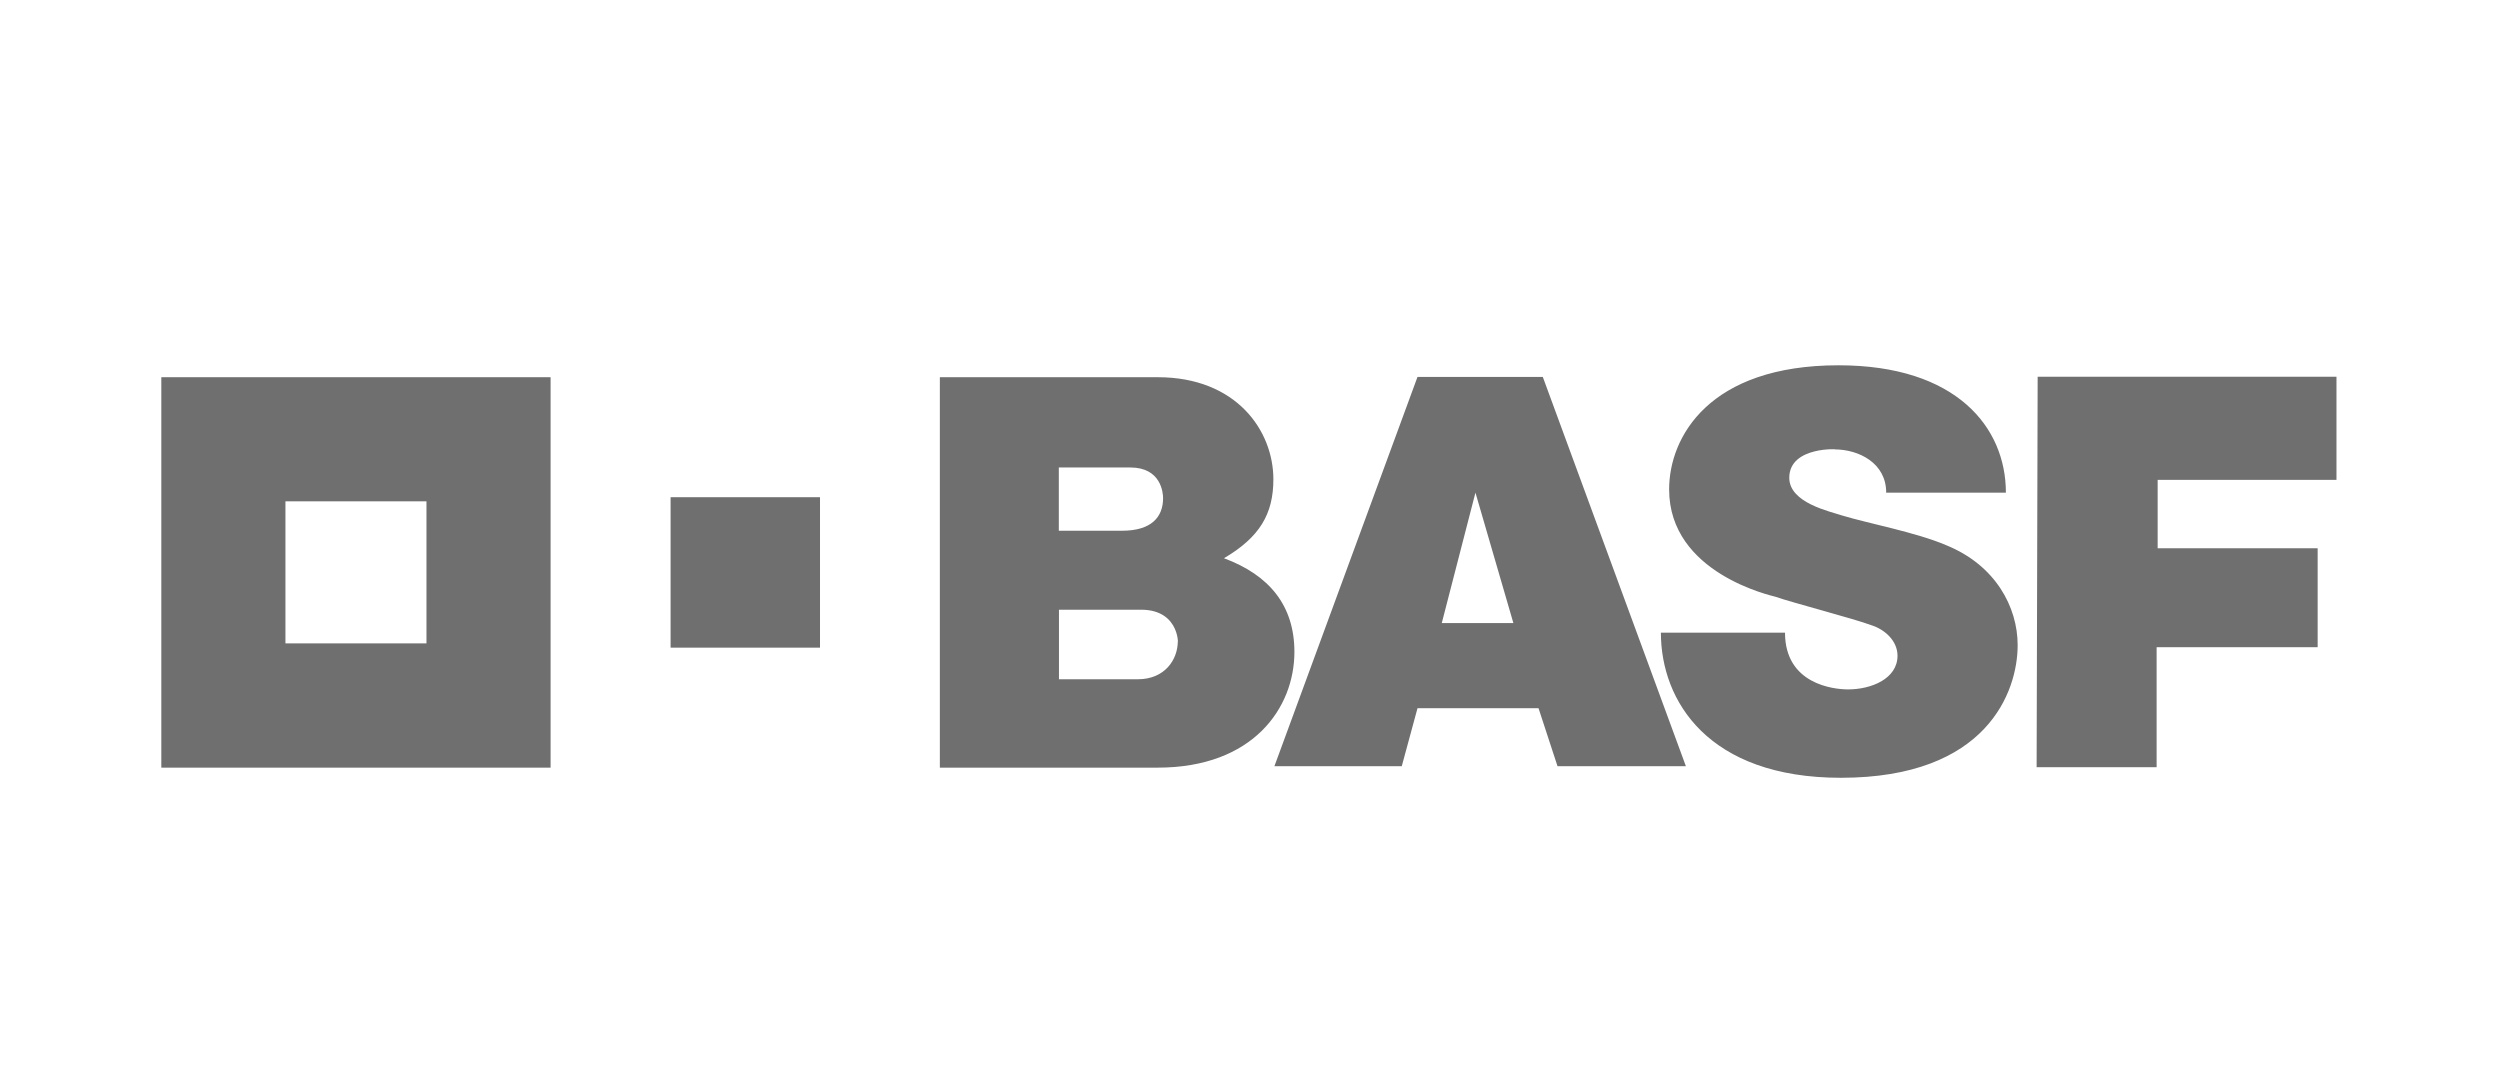
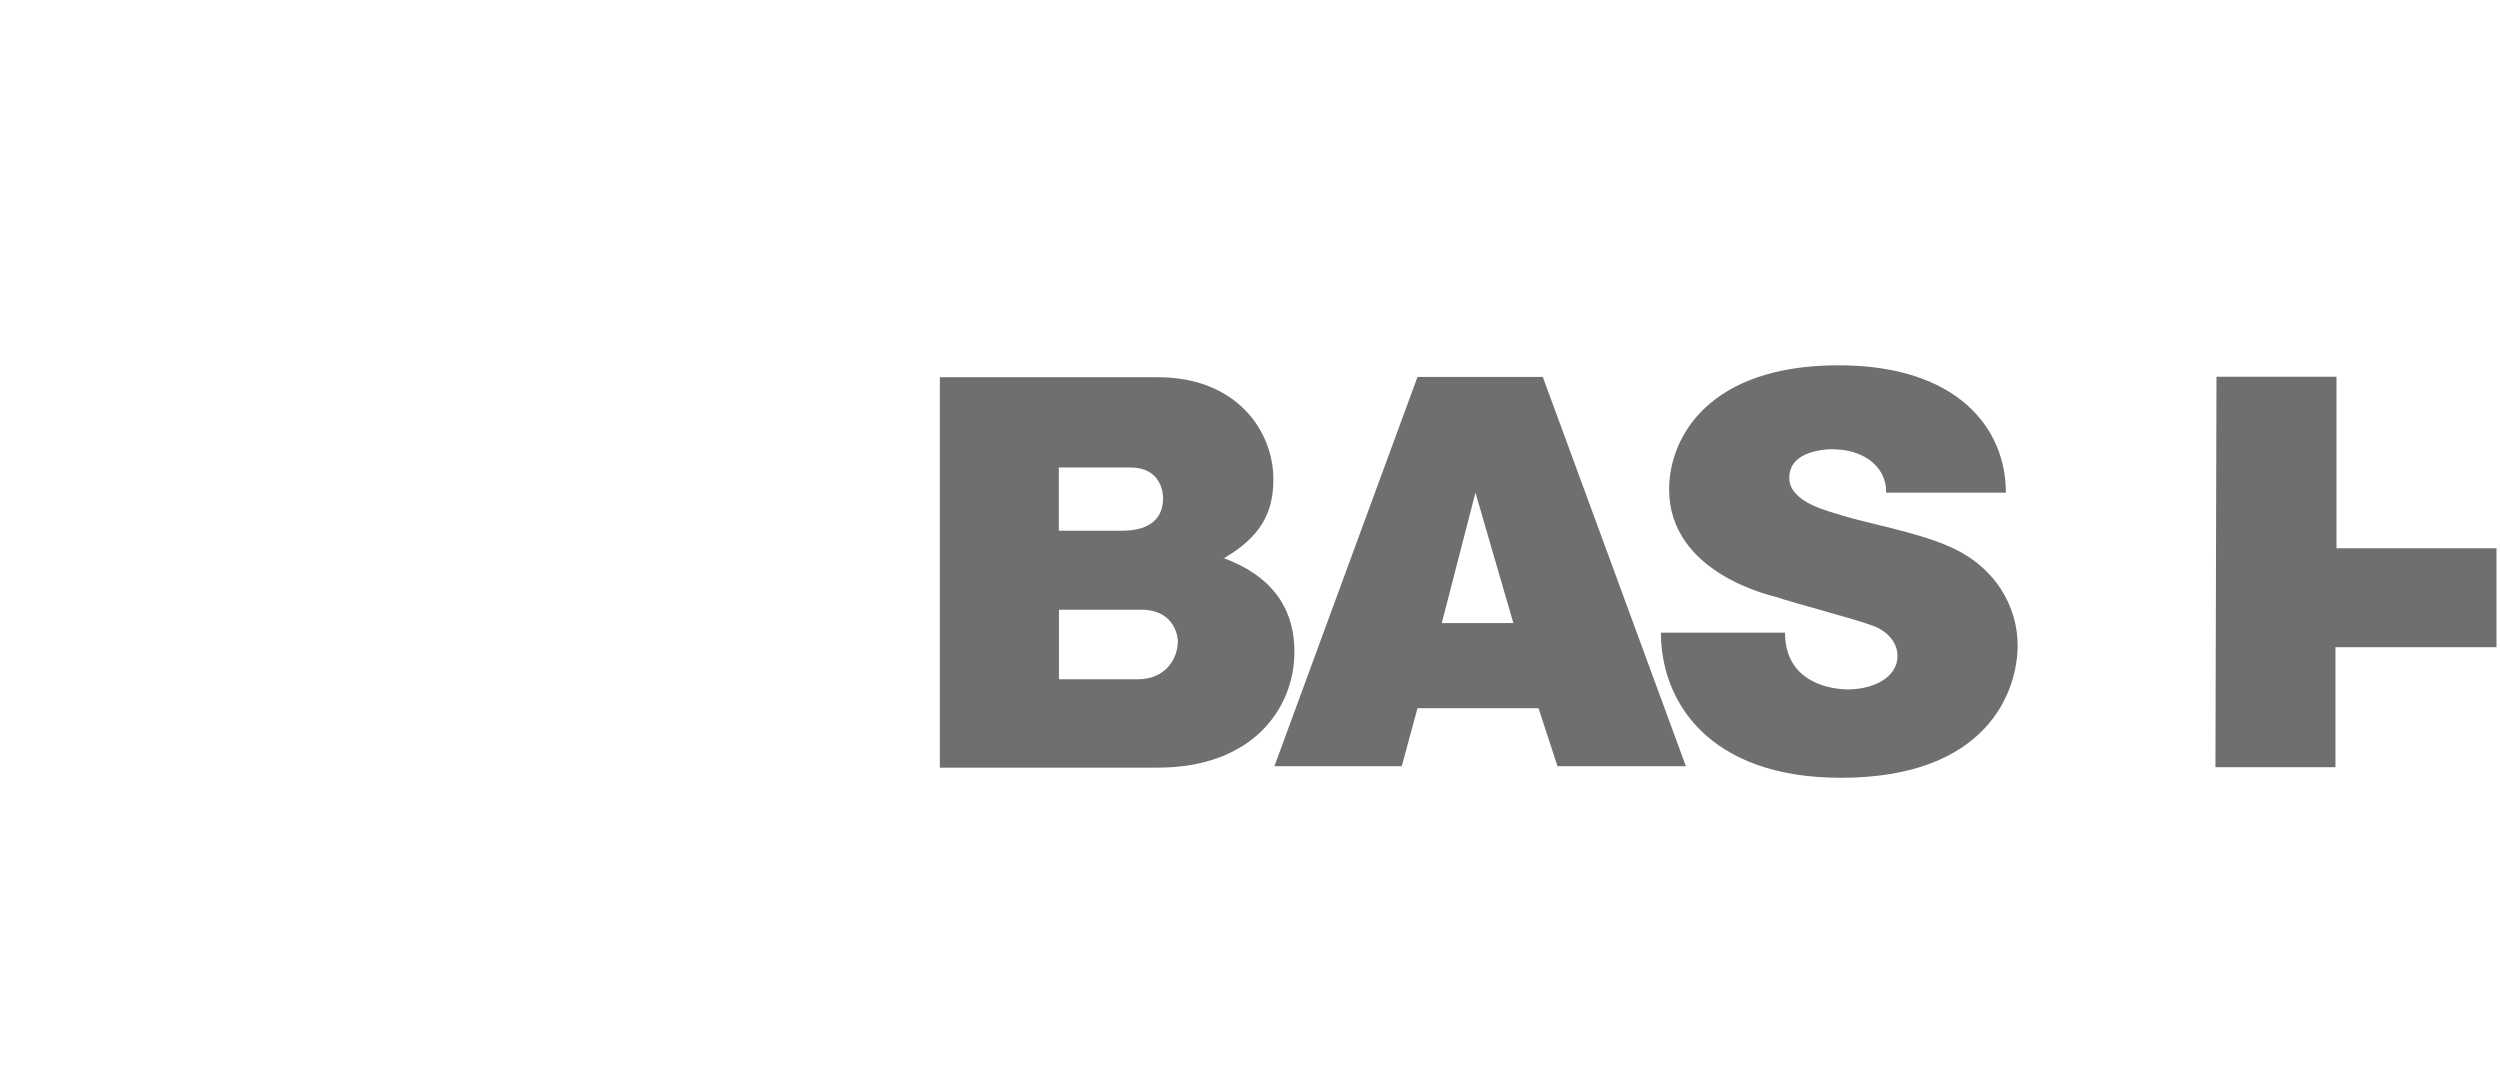
<svg xmlns="http://www.w3.org/2000/svg" id="Ebene_2" data-name="Ebene 2" viewBox="0 0 170 73.41">
  <defs>
    <style>
      .cls-1 {
        fill: #706f6f;
        fill-rule: evenodd;
      }
    </style>
  </defs>
-   <path class="cls-1" d="m63.91,25.65h14.81c5.37,0,7.87,3.65,7.87,6.94,0,2.36-.93,3.94-3.36,5.37,3.08,1.14,4.79,3.22,4.79,6.37,0,3.79-2.79,7.87-9.3,7.87h-14.81v-26.55m8.09,20.54h5.37c1.86,0,2.72-1.36,2.72-2.58,0,.57.29-2.15-2.5-2.15h-5.58v4.72m0-10.09h4.29c2,0,2.79-.93,2.79-2.22,0-.36-.14-2.08-2.22-2.08.93,0-4.87,0-4.87,0v4.29m24.4-10.45h8.51l9.73,26.47h-8.73l-1.29-3.94h-8.23l-1.07,3.94h-8.66l9.73-26.47m3.94,7.87l-2.29,8.87h4.87l-2.58-8.87m27.91,0h8.16c0-4.44-3.36-8.66-11.38-8.66-8.8,0-11.52,4.87-11.52,8.44,0,5.72,7.01,7.23,7.23,7.3,1,.36,5.37,1.5,6.51,1.93.93.29,1.79,1.07,1.79,2.08,0,1.57-1.79,2.29-3.36,2.29-1,0-4.29-.36-4.29-3.86h-8.44c0,4.65,3.22,9.87,12.24,9.87,9.95,0,12.02-5.87,12.02-9.02,0-2.58-1.5-5.44-4.87-6.8-2-.86-5.37-1.5-7.01-2-.86-.29-3.65-.86-3.65-2.58,0-2.22,3.58-1.93,3.08-1.93,1.65,0,3.51.93,3.51,2.93m10.3-7.87h20.32v7.01h-12.16v4.65h10.88v6.73h-10.95v8.16h-8.16l.07-26.55" />
-   <path class="cls-1" d="m10.97,25.65v26.55h26.47v-26.55H10.97m18.03,18.1h-9.59v-9.66h9.59v9.66m26.76.29h-10.16v-10.23h10.16v10.23" />
+   <path class="cls-1" d="m63.91,25.65h14.81c5.37,0,7.87,3.65,7.87,6.94,0,2.36-.93,3.94-3.36,5.37,3.08,1.14,4.79,3.22,4.79,6.37,0,3.79-2.79,7.87-9.3,7.87h-14.81v-26.55m8.09,20.54h5.37c1.86,0,2.72-1.36,2.72-2.58,0,.57.29-2.15-2.5-2.15h-5.58v4.72m0-10.09h4.29c2,0,2.79-.93,2.79-2.22,0-.36-.14-2.08-2.22-2.08.93,0-4.87,0-4.87,0v4.29m24.4-10.45h8.51l9.73,26.47h-8.73l-1.29-3.94h-8.23l-1.07,3.94h-8.66l9.73-26.47m3.94,7.87l-2.29,8.87h4.87l-2.58-8.87m27.91,0h8.16c0-4.44-3.36-8.66-11.38-8.66-8.8,0-11.52,4.87-11.52,8.44,0,5.72,7.01,7.23,7.23,7.3,1,.36,5.37,1.5,6.51,1.93.93.29,1.79,1.07,1.79,2.08,0,1.57-1.79,2.29-3.36,2.29-1,0-4.29-.36-4.29-3.86h-8.44c0,4.65,3.22,9.87,12.24,9.87,9.95,0,12.02-5.87,12.02-9.02,0-2.58-1.5-5.44-4.87-6.8-2-.86-5.37-1.5-7.01-2-.86-.29-3.65-.86-3.65-2.58,0-2.22,3.58-1.93,3.08-1.93,1.65,0,3.51.93,3.51,2.93m10.3-7.87h20.32v7.01v4.65h10.88v6.73h-10.95v8.16h-8.16l.07-26.55" />
</svg>